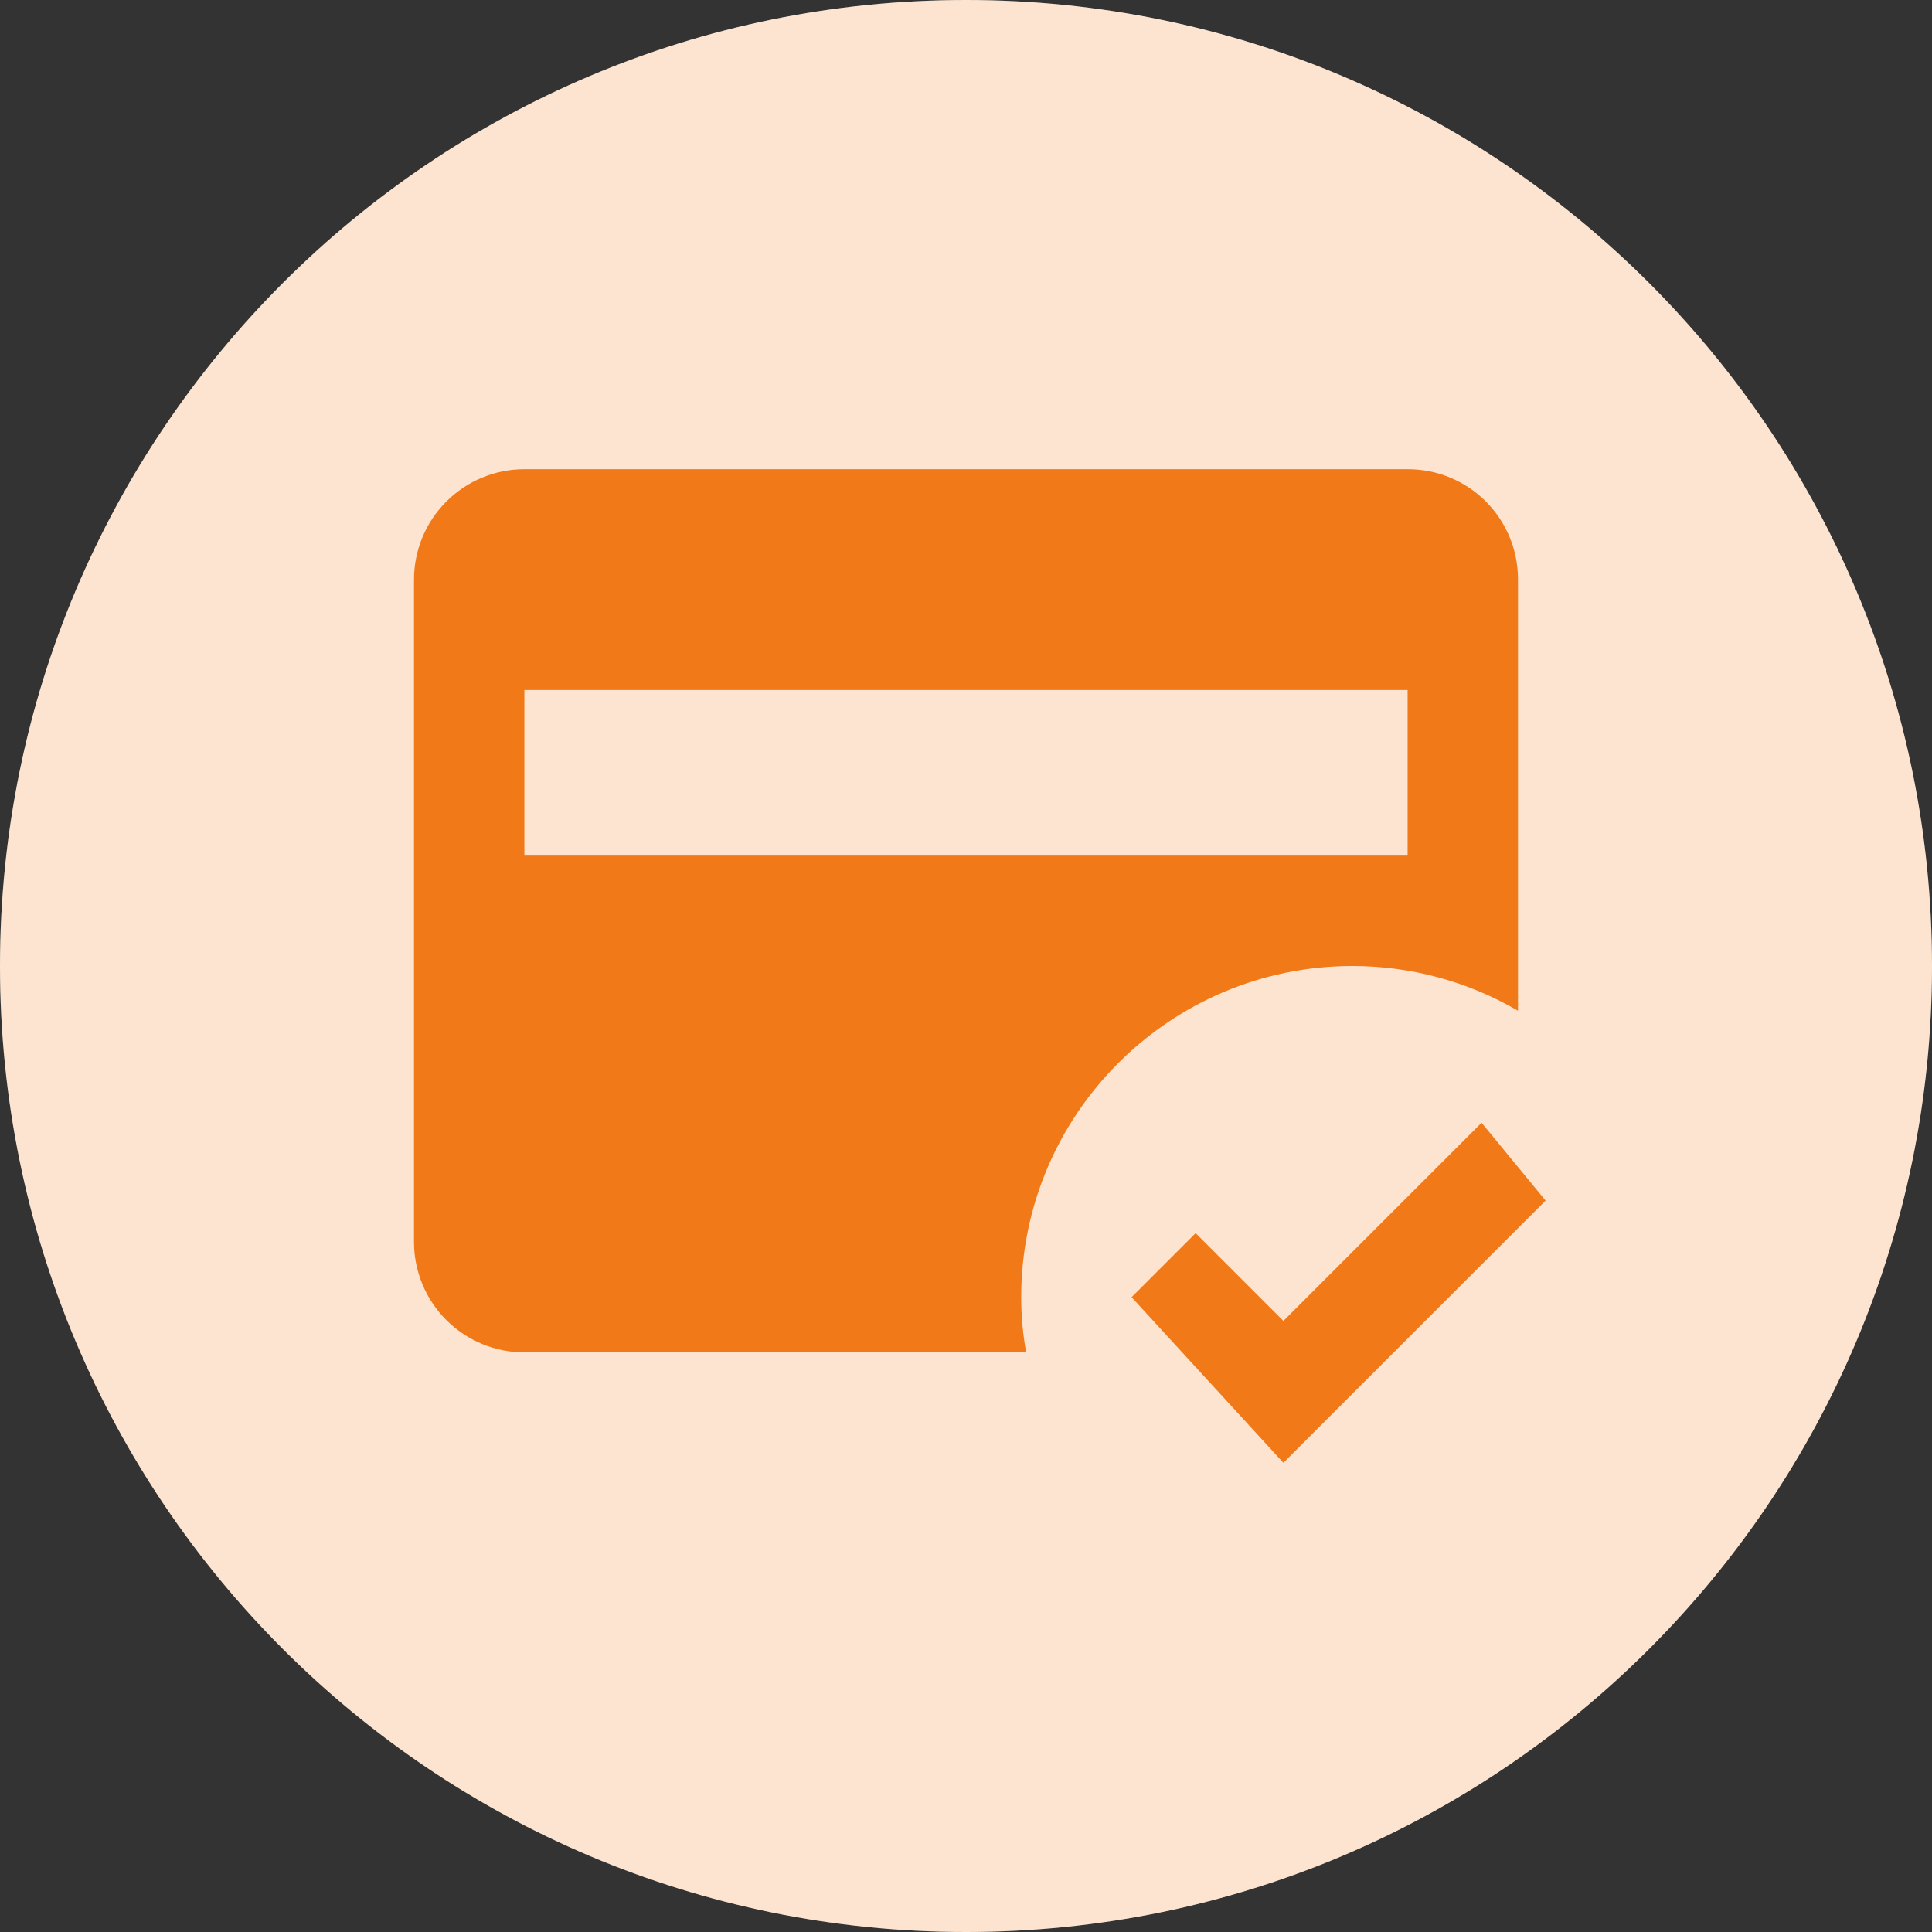
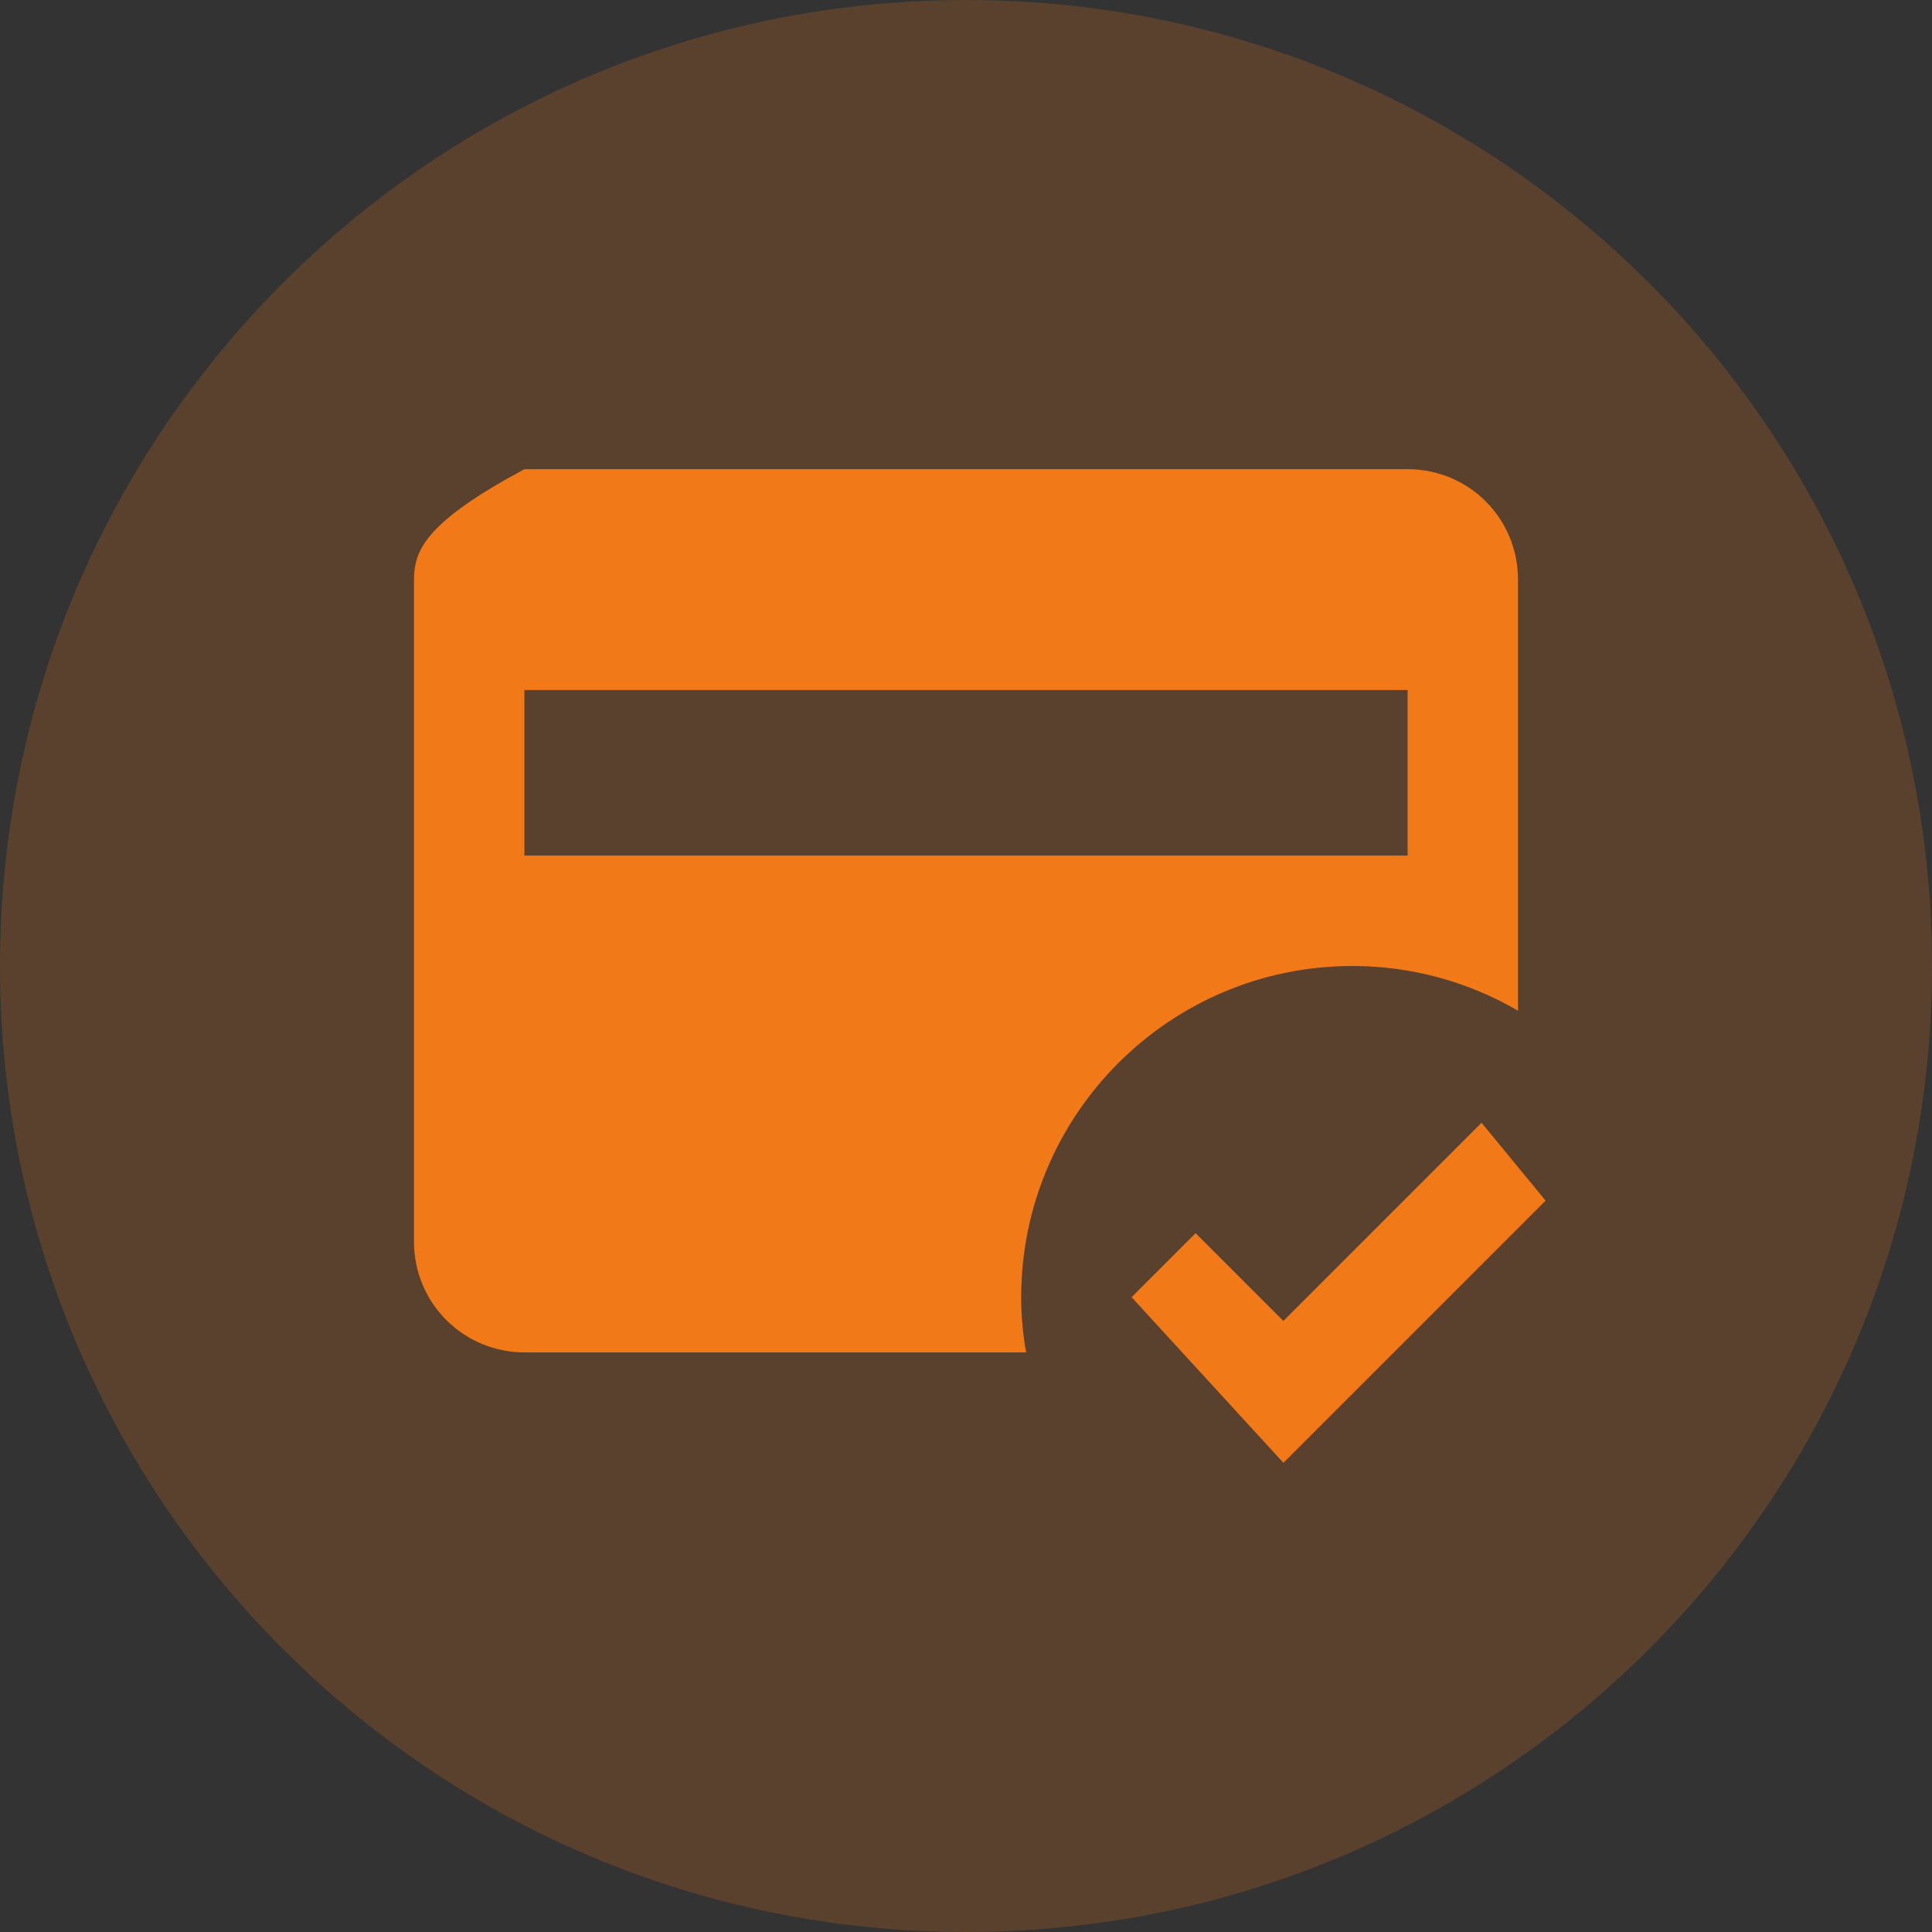
<svg xmlns="http://www.w3.org/2000/svg" width="70" height="70" viewBox="0 0 70 70" fill="none">
  <rect x="0" y="0" width="70" height="70" fill="#333333" stroke="none" />
-   <path d="M70 35C70 54.33 54.33 70 35 70C15.67 70 0 54.33 0 35C0 15.67 15.67 0 35 0C54.33 0 70 15.67 70 35Z" fill="white" />
  <path opacity="0.2" d="M70 35C70 54.33 54.33 70 35 70C15.67 70 0 54.33 0 35C0 15.67 15.67 0 35 0C54.33 0 70 15.67 70 35Z" fill="#F27917" />
-   <path d="M51 17H19C17.939 17 16.922 17.421 16.172 18.172C15.421 18.922 15 19.939 15 21V45C15 46.061 15.421 47.078 16.172 47.828C16.922 48.579 17.939 49 19 49H37.18C37.06 48.34 37 47.68 37 47C37 40.38 42.38 35 49 35C51.12 35 53.18 35.56 55 36.62V21C55 18.78 53.22 17 51 17ZM51 31H19V25H51V31ZM46.5 53L41 47L43.32 44.68L46.5 47.86L53.68 40.68L56 43.5L46.5 53Z" fill="#F27917" />
+   <path d="M51 17H19C15.421 18.922 15 19.939 15 21V45C15 46.061 15.421 47.078 16.172 47.828C16.922 48.579 17.939 49 19 49H37.18C37.06 48.34 37 47.68 37 47C37 40.38 42.38 35 49 35C51.12 35 53.18 35.56 55 36.62V21C55 18.78 53.22 17 51 17ZM51 31H19V25H51V31ZM46.5 53L41 47L43.32 44.68L46.5 47.86L53.68 40.68L56 43.5L46.5 53Z" fill="#F27917" />
</svg>